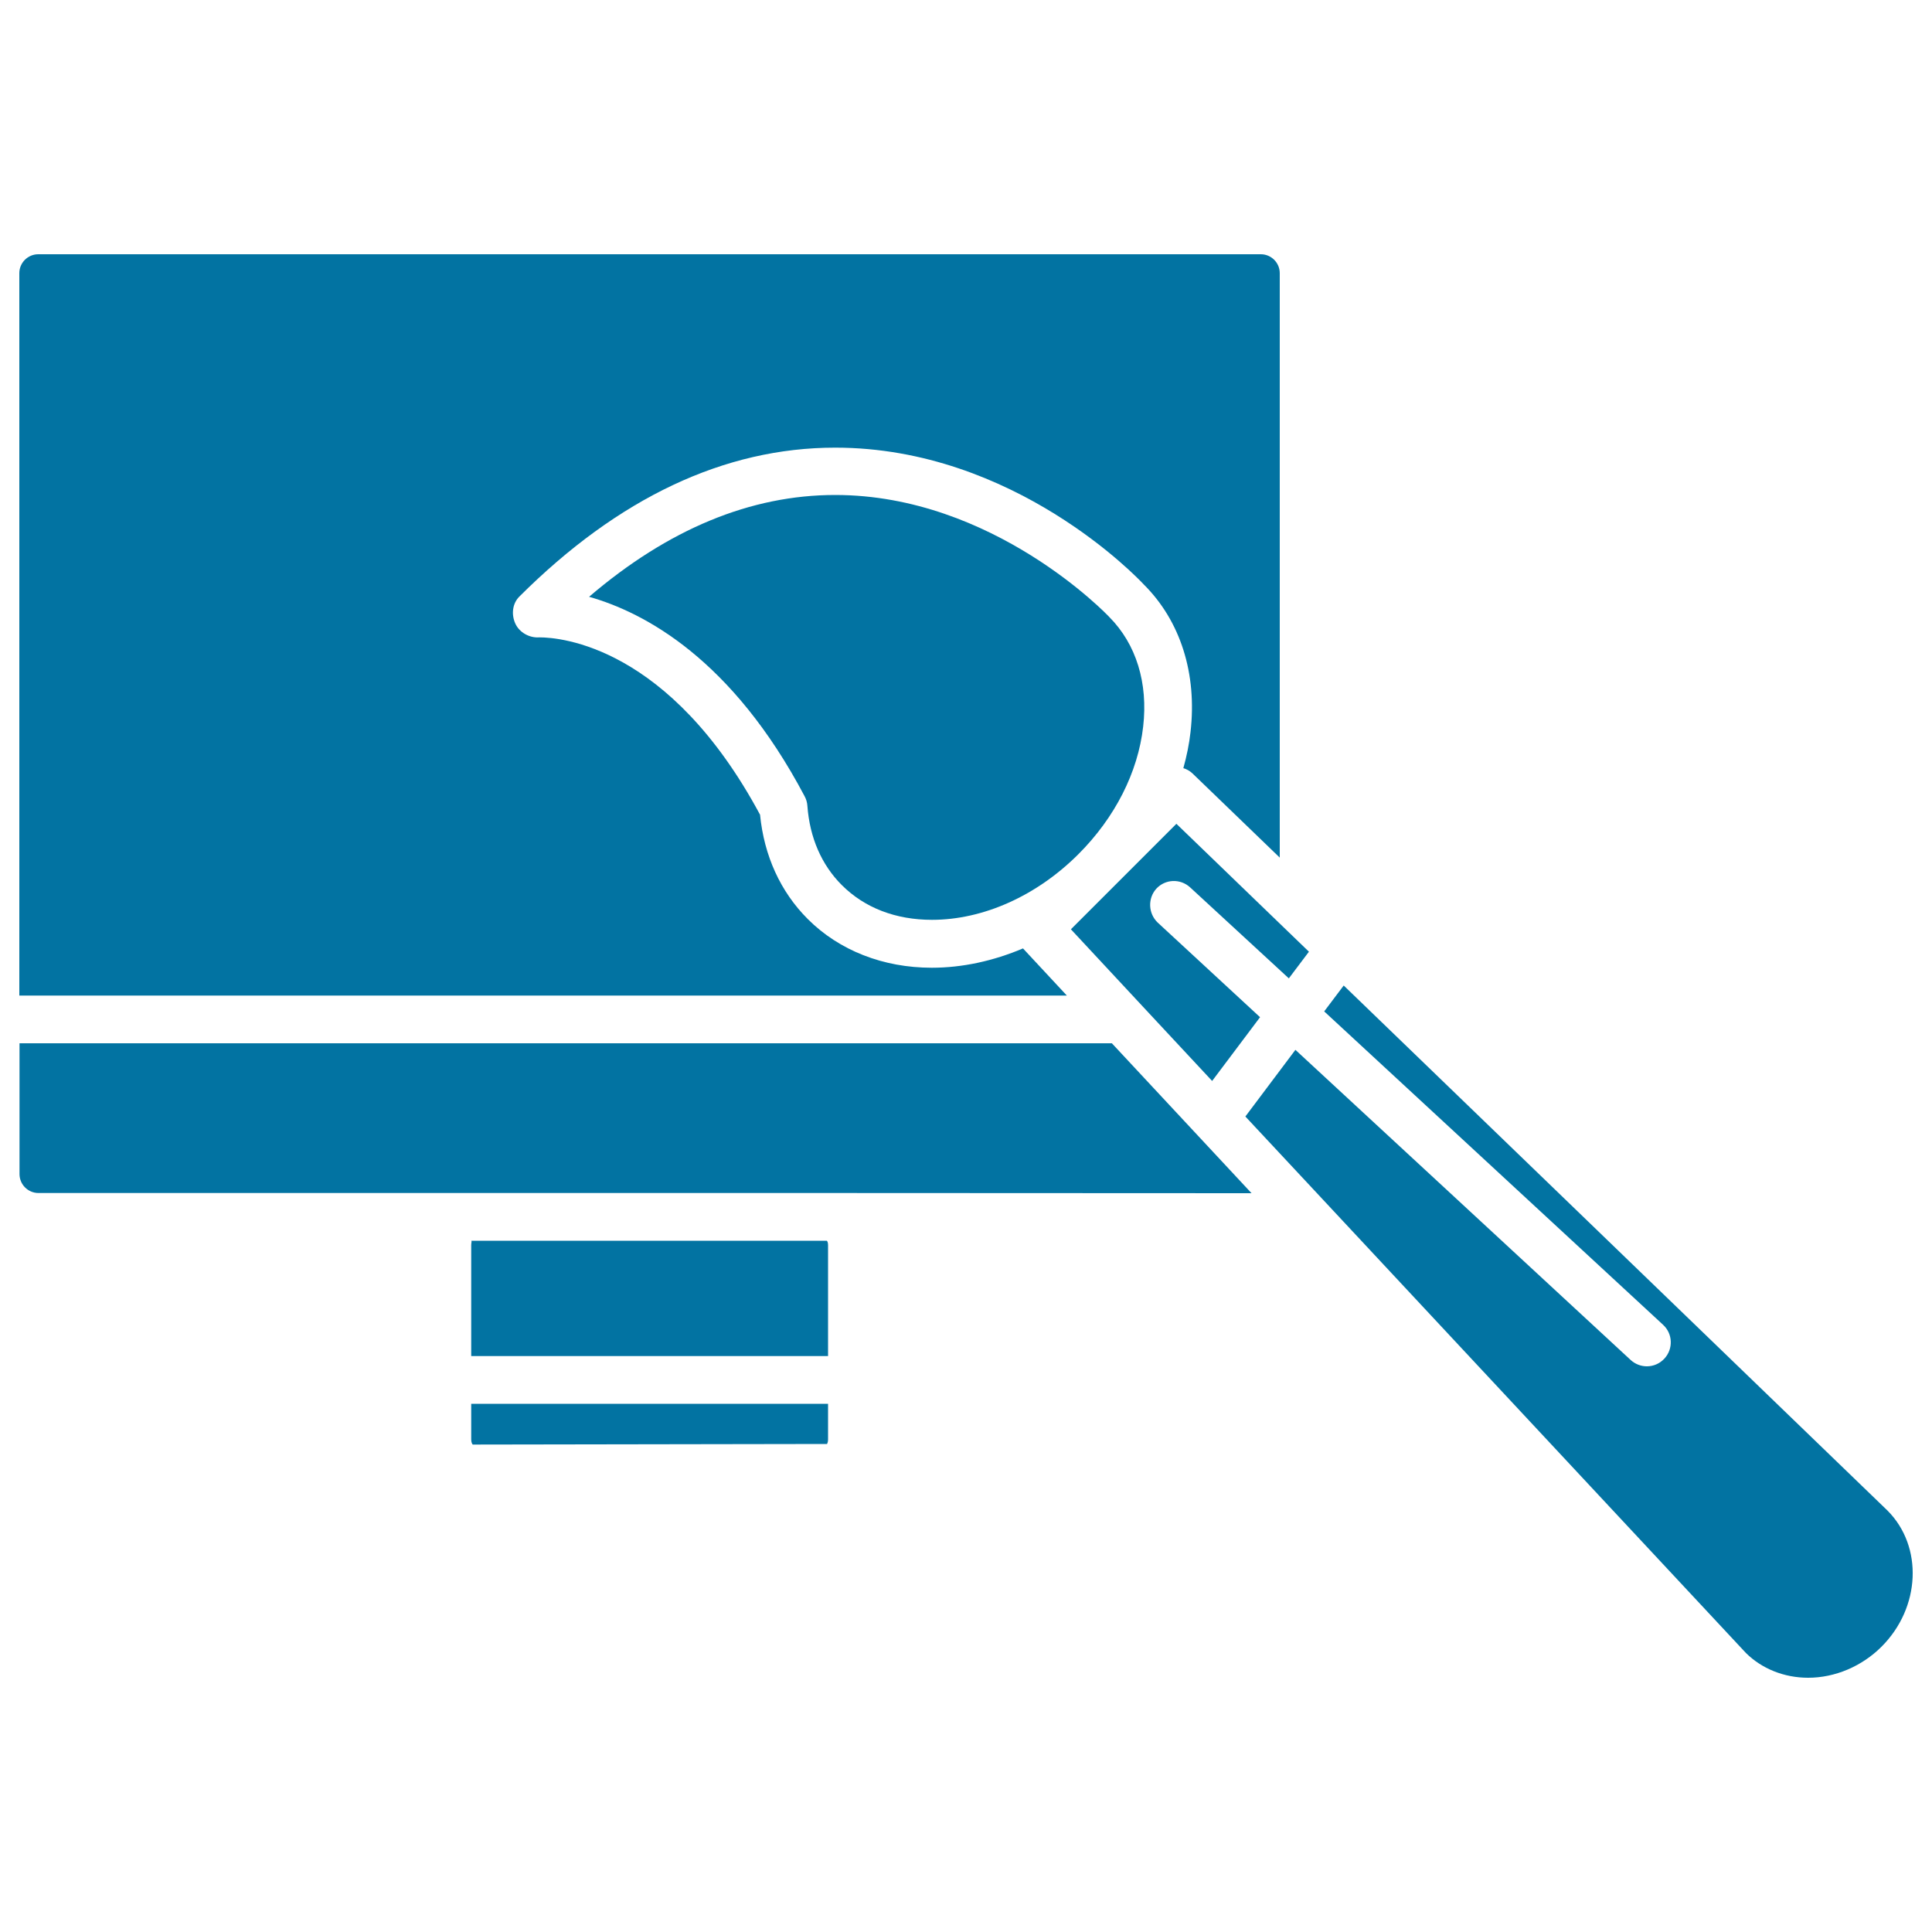
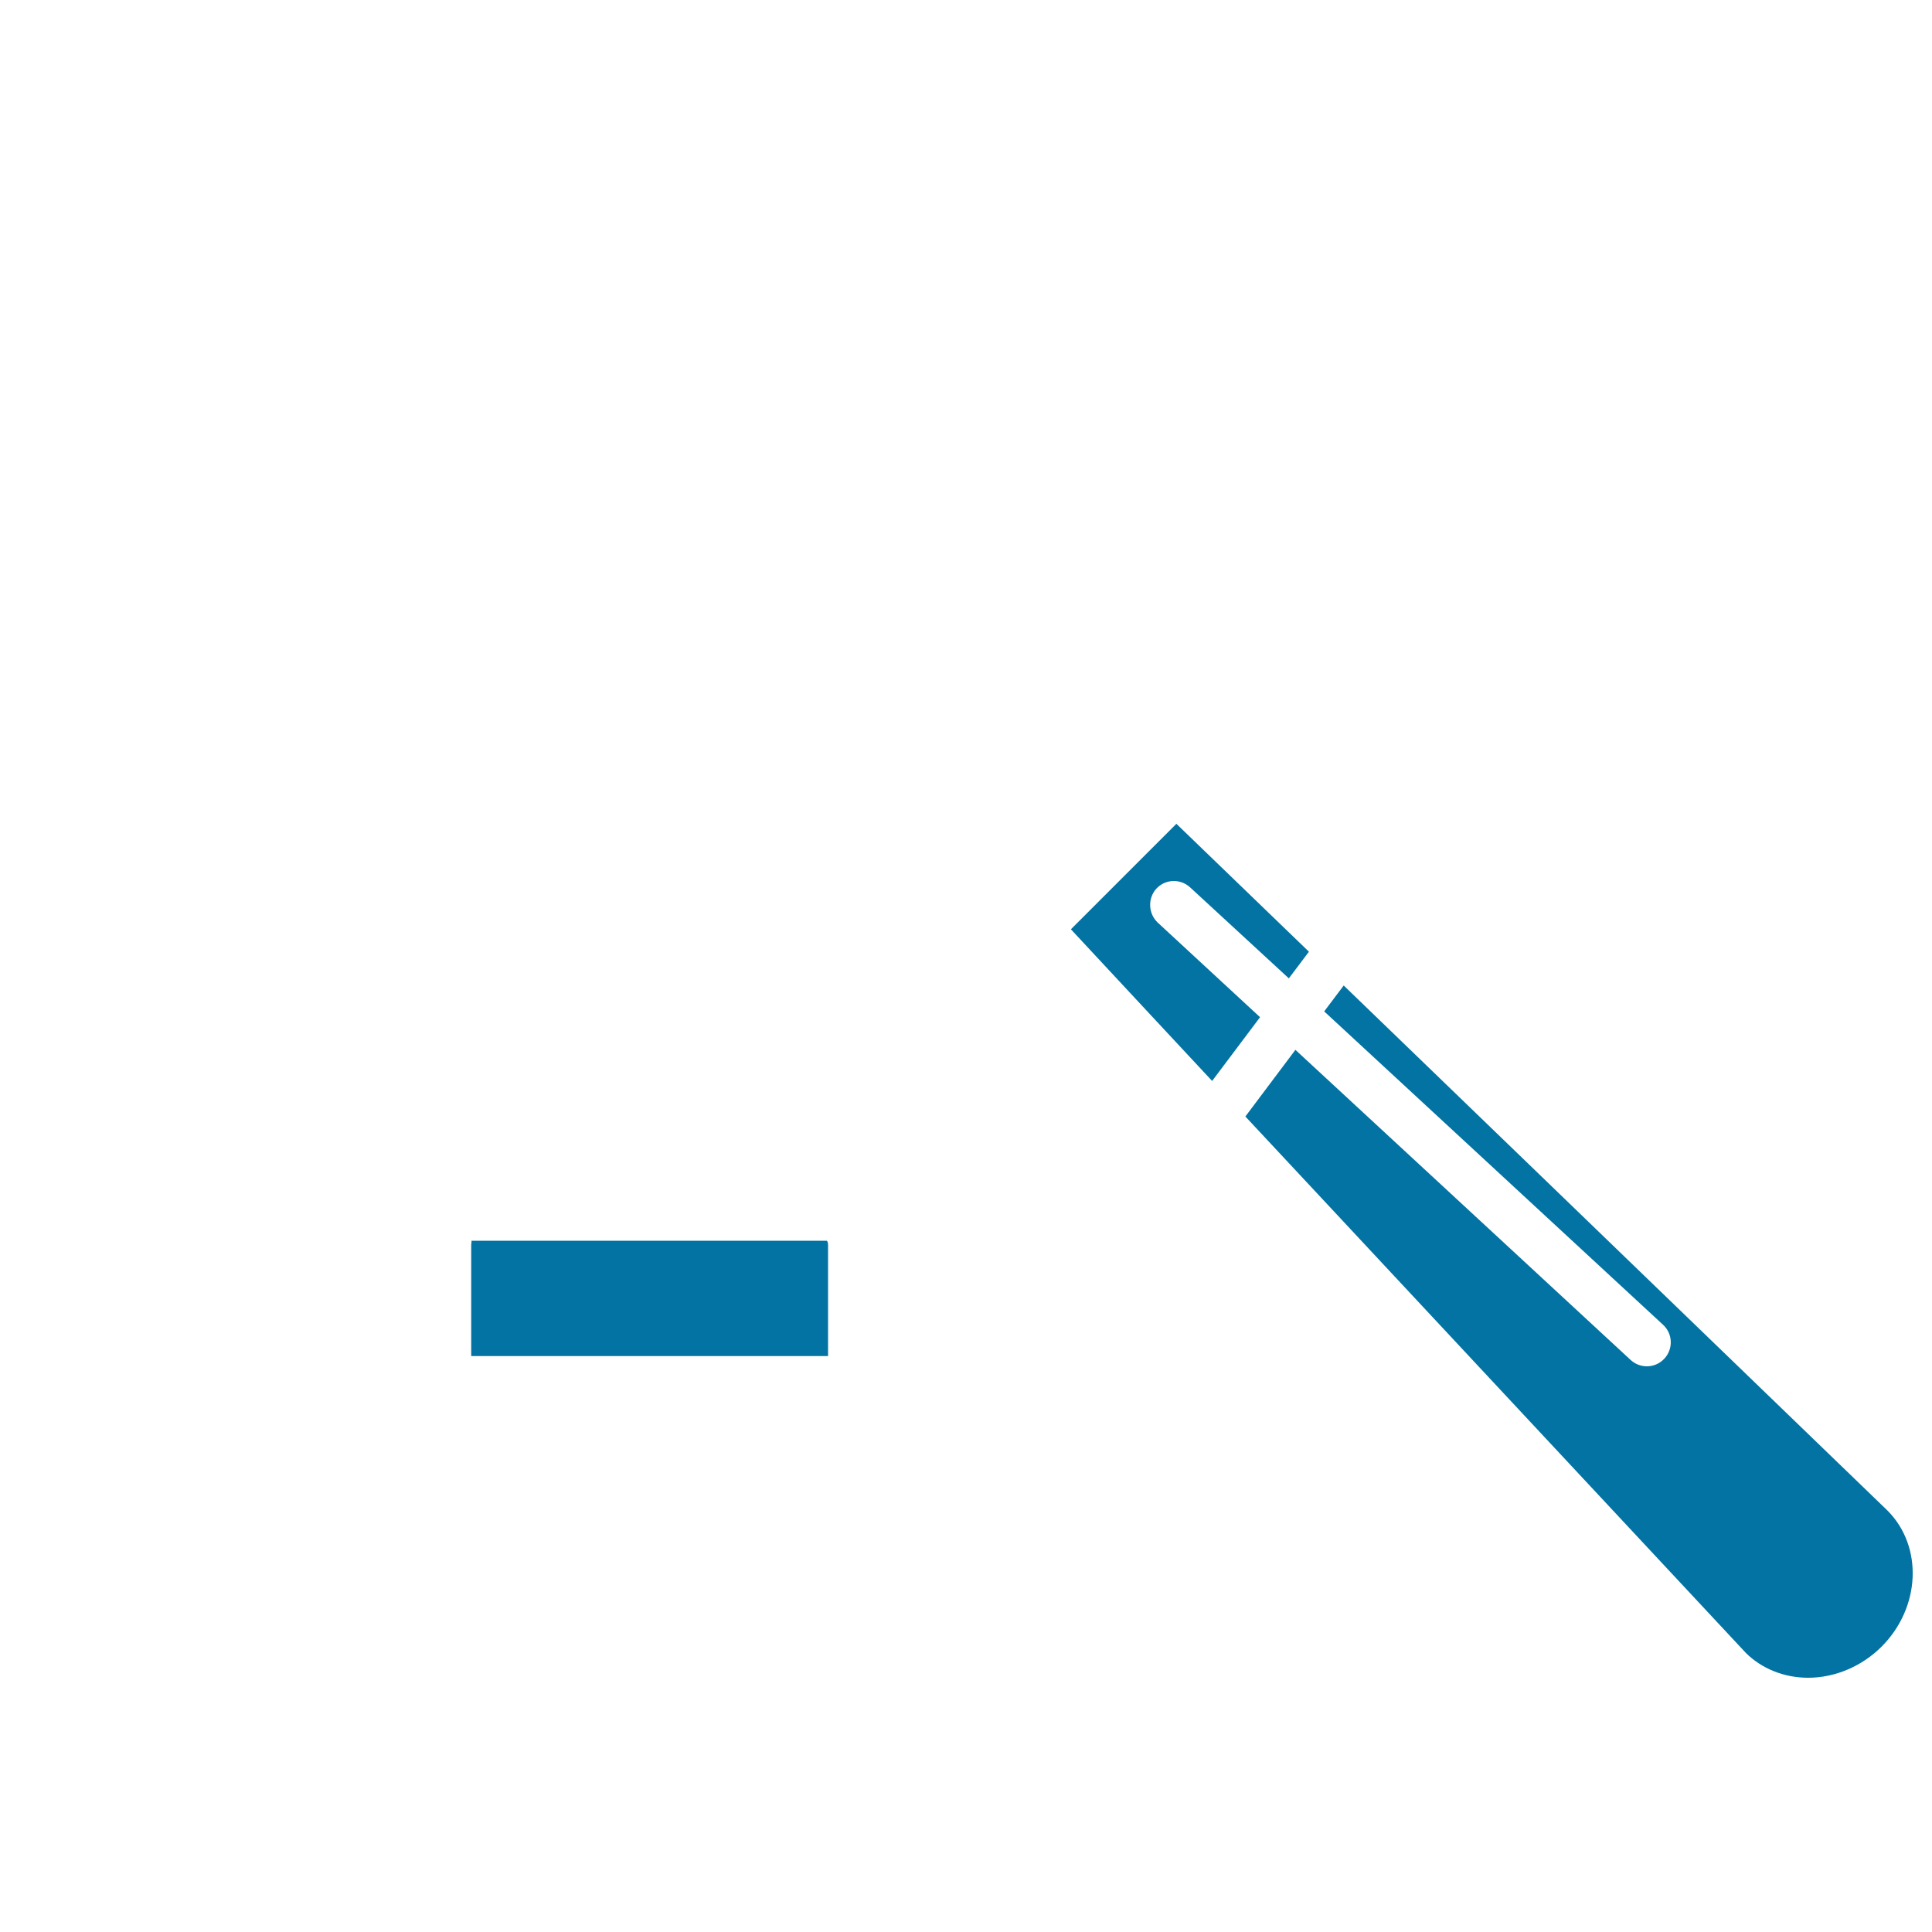
<svg xmlns="http://www.w3.org/2000/svg" viewBox="0 0 1000 1000" style="fill:#0273a2">
  <title>Brush And Canvas Painting Artistic Tools SVG icon</title>
  <g>
    <g>
      <path d="M599.2,477.5l53,49l-24.8,33L596,525.8L554.3,481l54.6-54.6l57.4,55.4l0,0l11.2,10.8l-10.4,13.8L616,459.3c-5-4.6-12.8-4.4-17.5,0.7C594,465,594.3,472.8,599.2,477.5z" />
-       <path d="M591.7,376.1c-2.7,23.7-14.6,47.1-33.5,66c-21.6,21.6-49.3,34-75.8,34l0,0c-18.8,0-34.9-6.2-46.7-18c-10.5-10.5-16.6-24.6-17.8-41c-0.1-1.7-0.6-3.4-1.4-4.9c-37.6-71.2-83-95.2-111.6-103.3c40.9-35,83.6-52.7,127.4-52.7c81.8,0,141.1,62.3,141.9,63.2C588.1,333.4,594.3,353.5,591.7,376.1z" />
-       <path d="M10,141.4c0-5.4,4.4-9.8,9.8-9.8h632.8c5.4,0,9.8,4.4,9.8,9.8v302.5l-45.2-43.6c-1.4-1.3-3-2.2-4.7-2.7c1.7-6.1,3-12.4,3.7-18.6c3.5-30.3-5.2-57.6-24.2-76.5c-2.7-2.9-66.9-70.8-159.7-70.8c-57.3,0-112.3,26-163.5,77.1c-3.6,3.6-4.2,9.2-2.1,13.9c2.1,4.7,7.4,7.6,12.5,7.2c10.9,0,67.3,4.5,114.2,91.8c2.1,21.3,10.6,39.9,24.7,54c16.3,16.3,39.1,25.2,64.2,25.2c0,0,0,0,0,0c15.8,0,31.8-3.5,47.2-10l22.7,24.4H10V141.4z" />
-       <path d="M428.1,747.4l-183.4,0.3c-0.2-0.1-0.8-1-0.8-2.6v-18.5h184.7v18.5C428.6,746.2,428.3,747,428.1,747.4z" />
      <path d="M428.6,644.5v57.4H243.9v-57.4c0-1.3,0.4-2.1,0-2.3H428C428.3,642.6,428.6,643.2,428.6,644.5z" />
-       <path d="M429,617.5H243.5H19.9c-5.4,0-9.8-4.4-9.8-9.8v-67.7h565.4l72.3,77.6L429,617.5L429,617.5L429,617.5z" />
      <path d="M973.9,852.3c-10.2,10.2-24.1,16.1-38,16.1c-12.5,0-24-4.7-32.2-12.8L678.3,614c0,0,0,0,0,0l-33.7-36.1l25.9-34.5L844,703.9c2.4,2.2,5.4,3.3,8.4,3.3c3.3,0,6.6-1.3,9.1-4c4.6-5,4.4-12.8-0.7-17.5L685.4,523.5l10.1-13.4l281.5,271.8C995.5,800.5,994.1,832.1,973.9,852.3z" />
    </g>
  </g>
</svg>